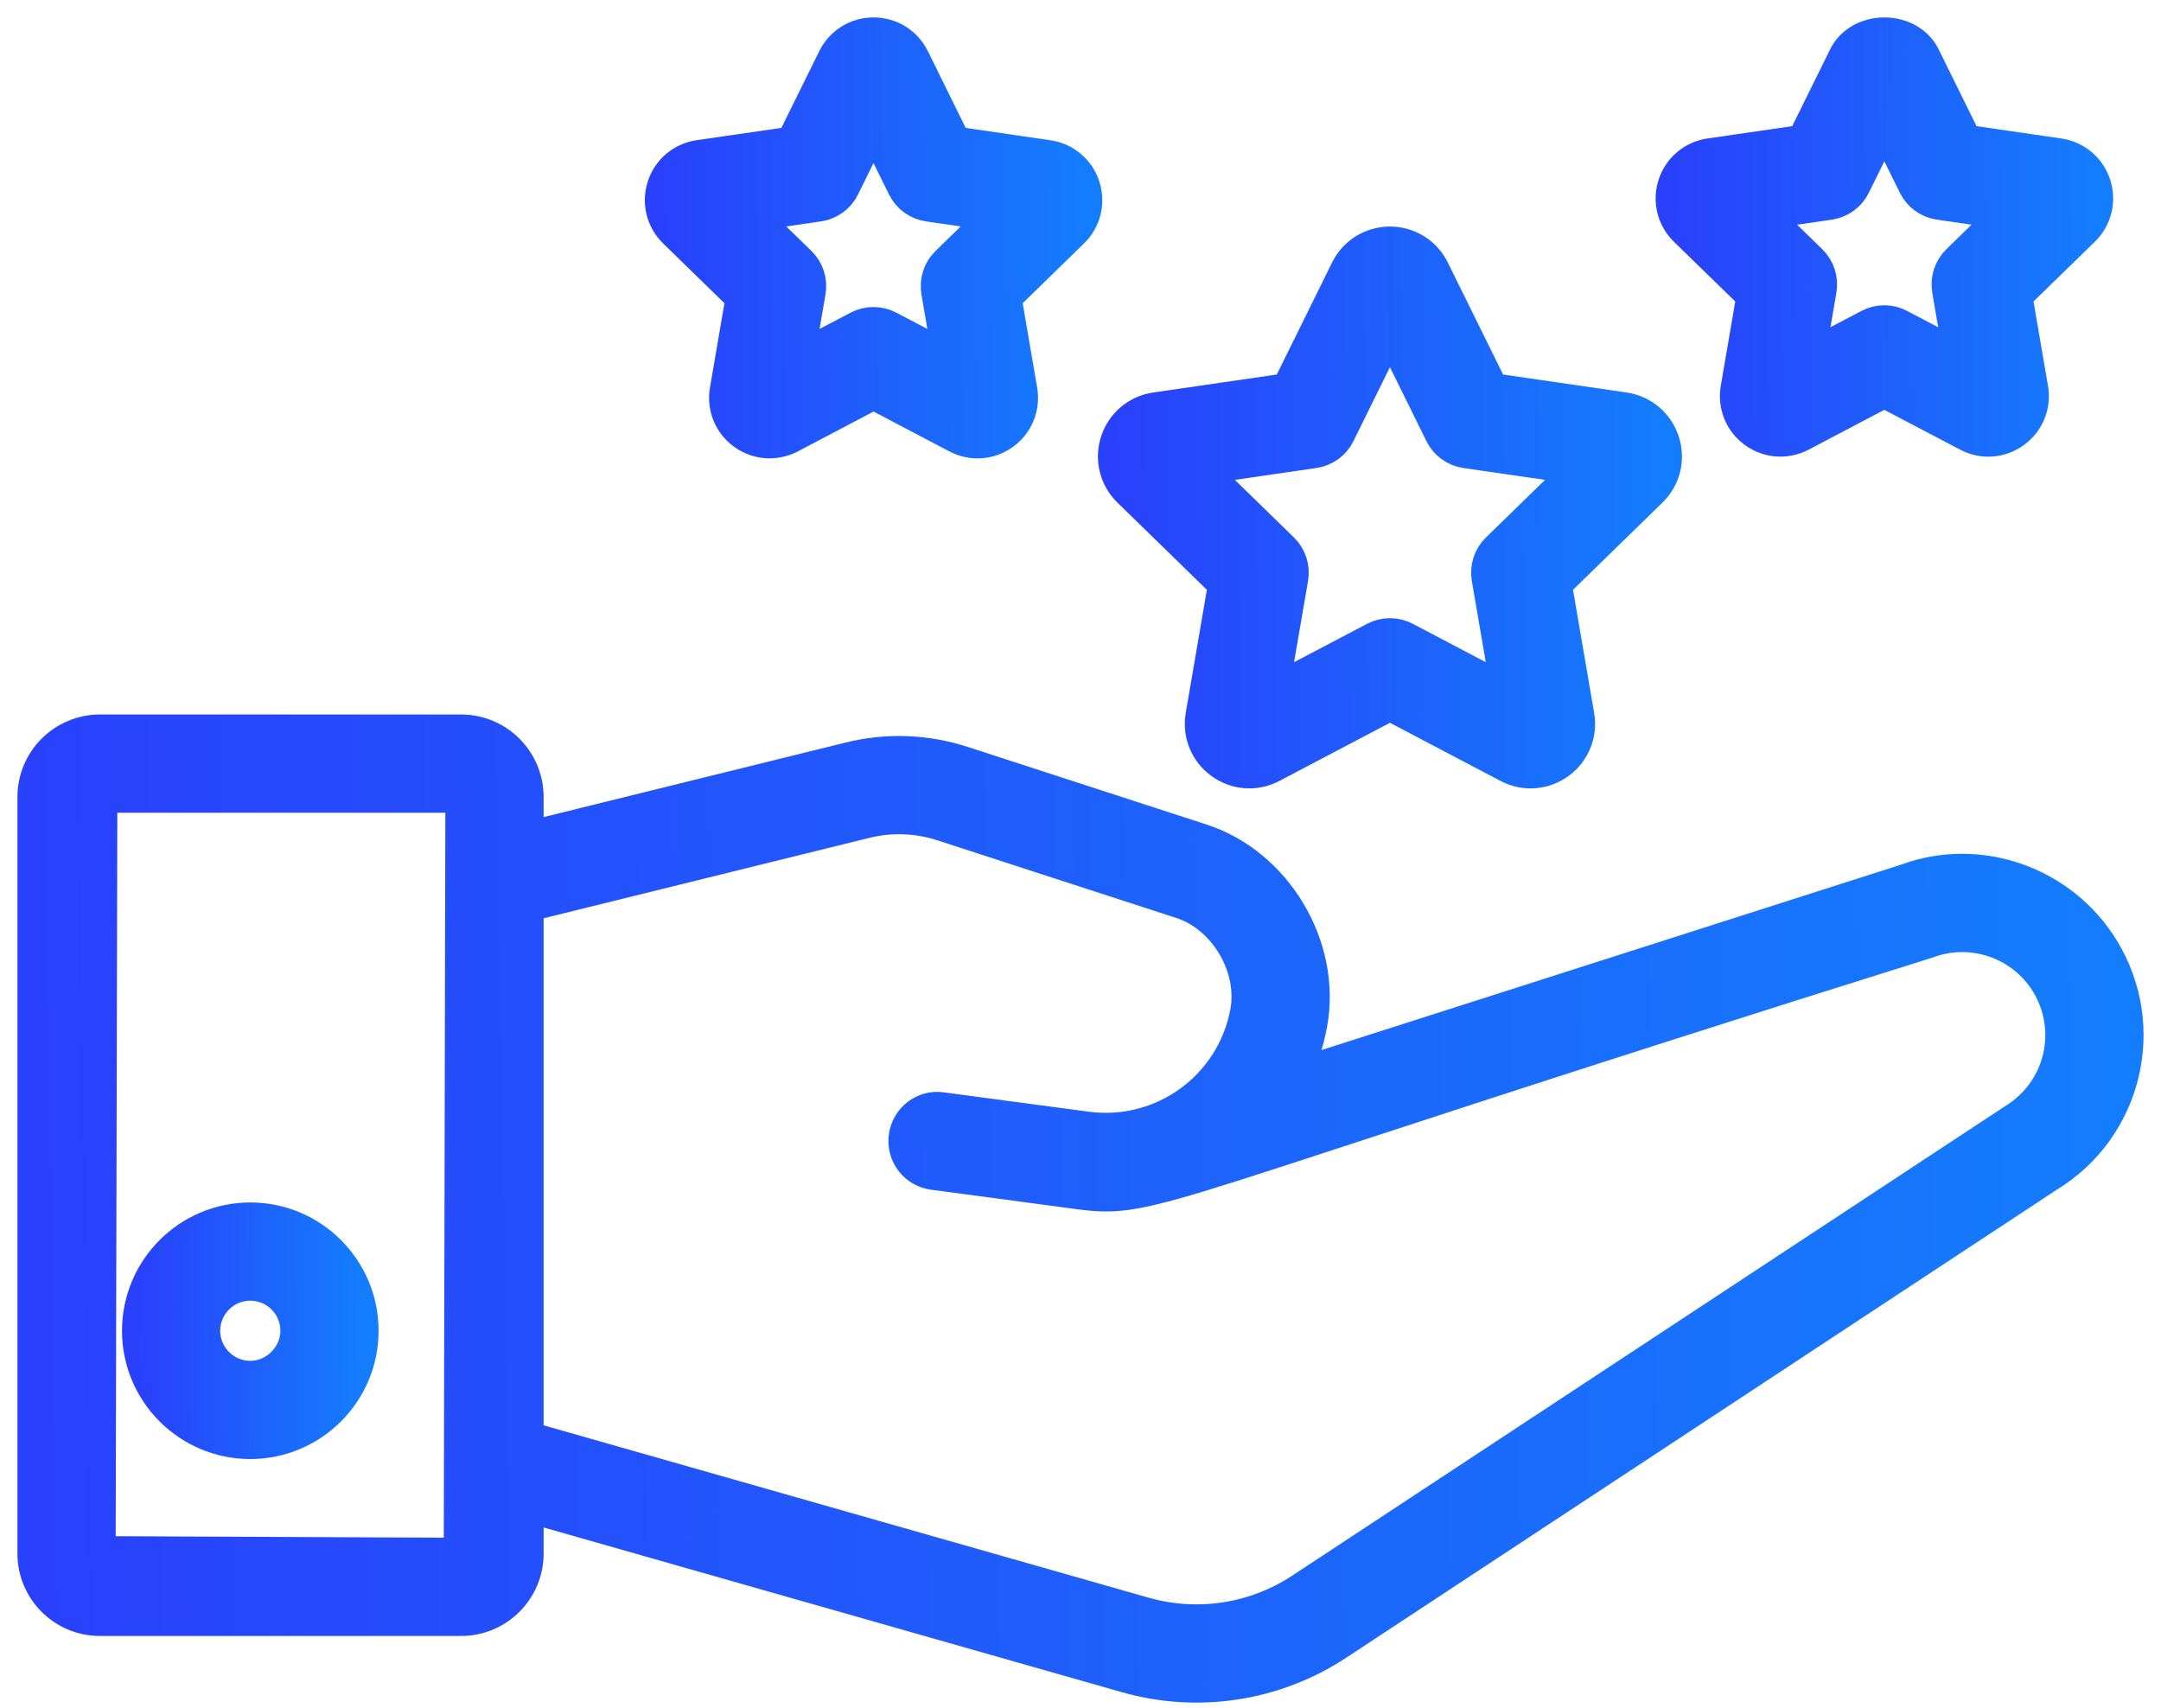
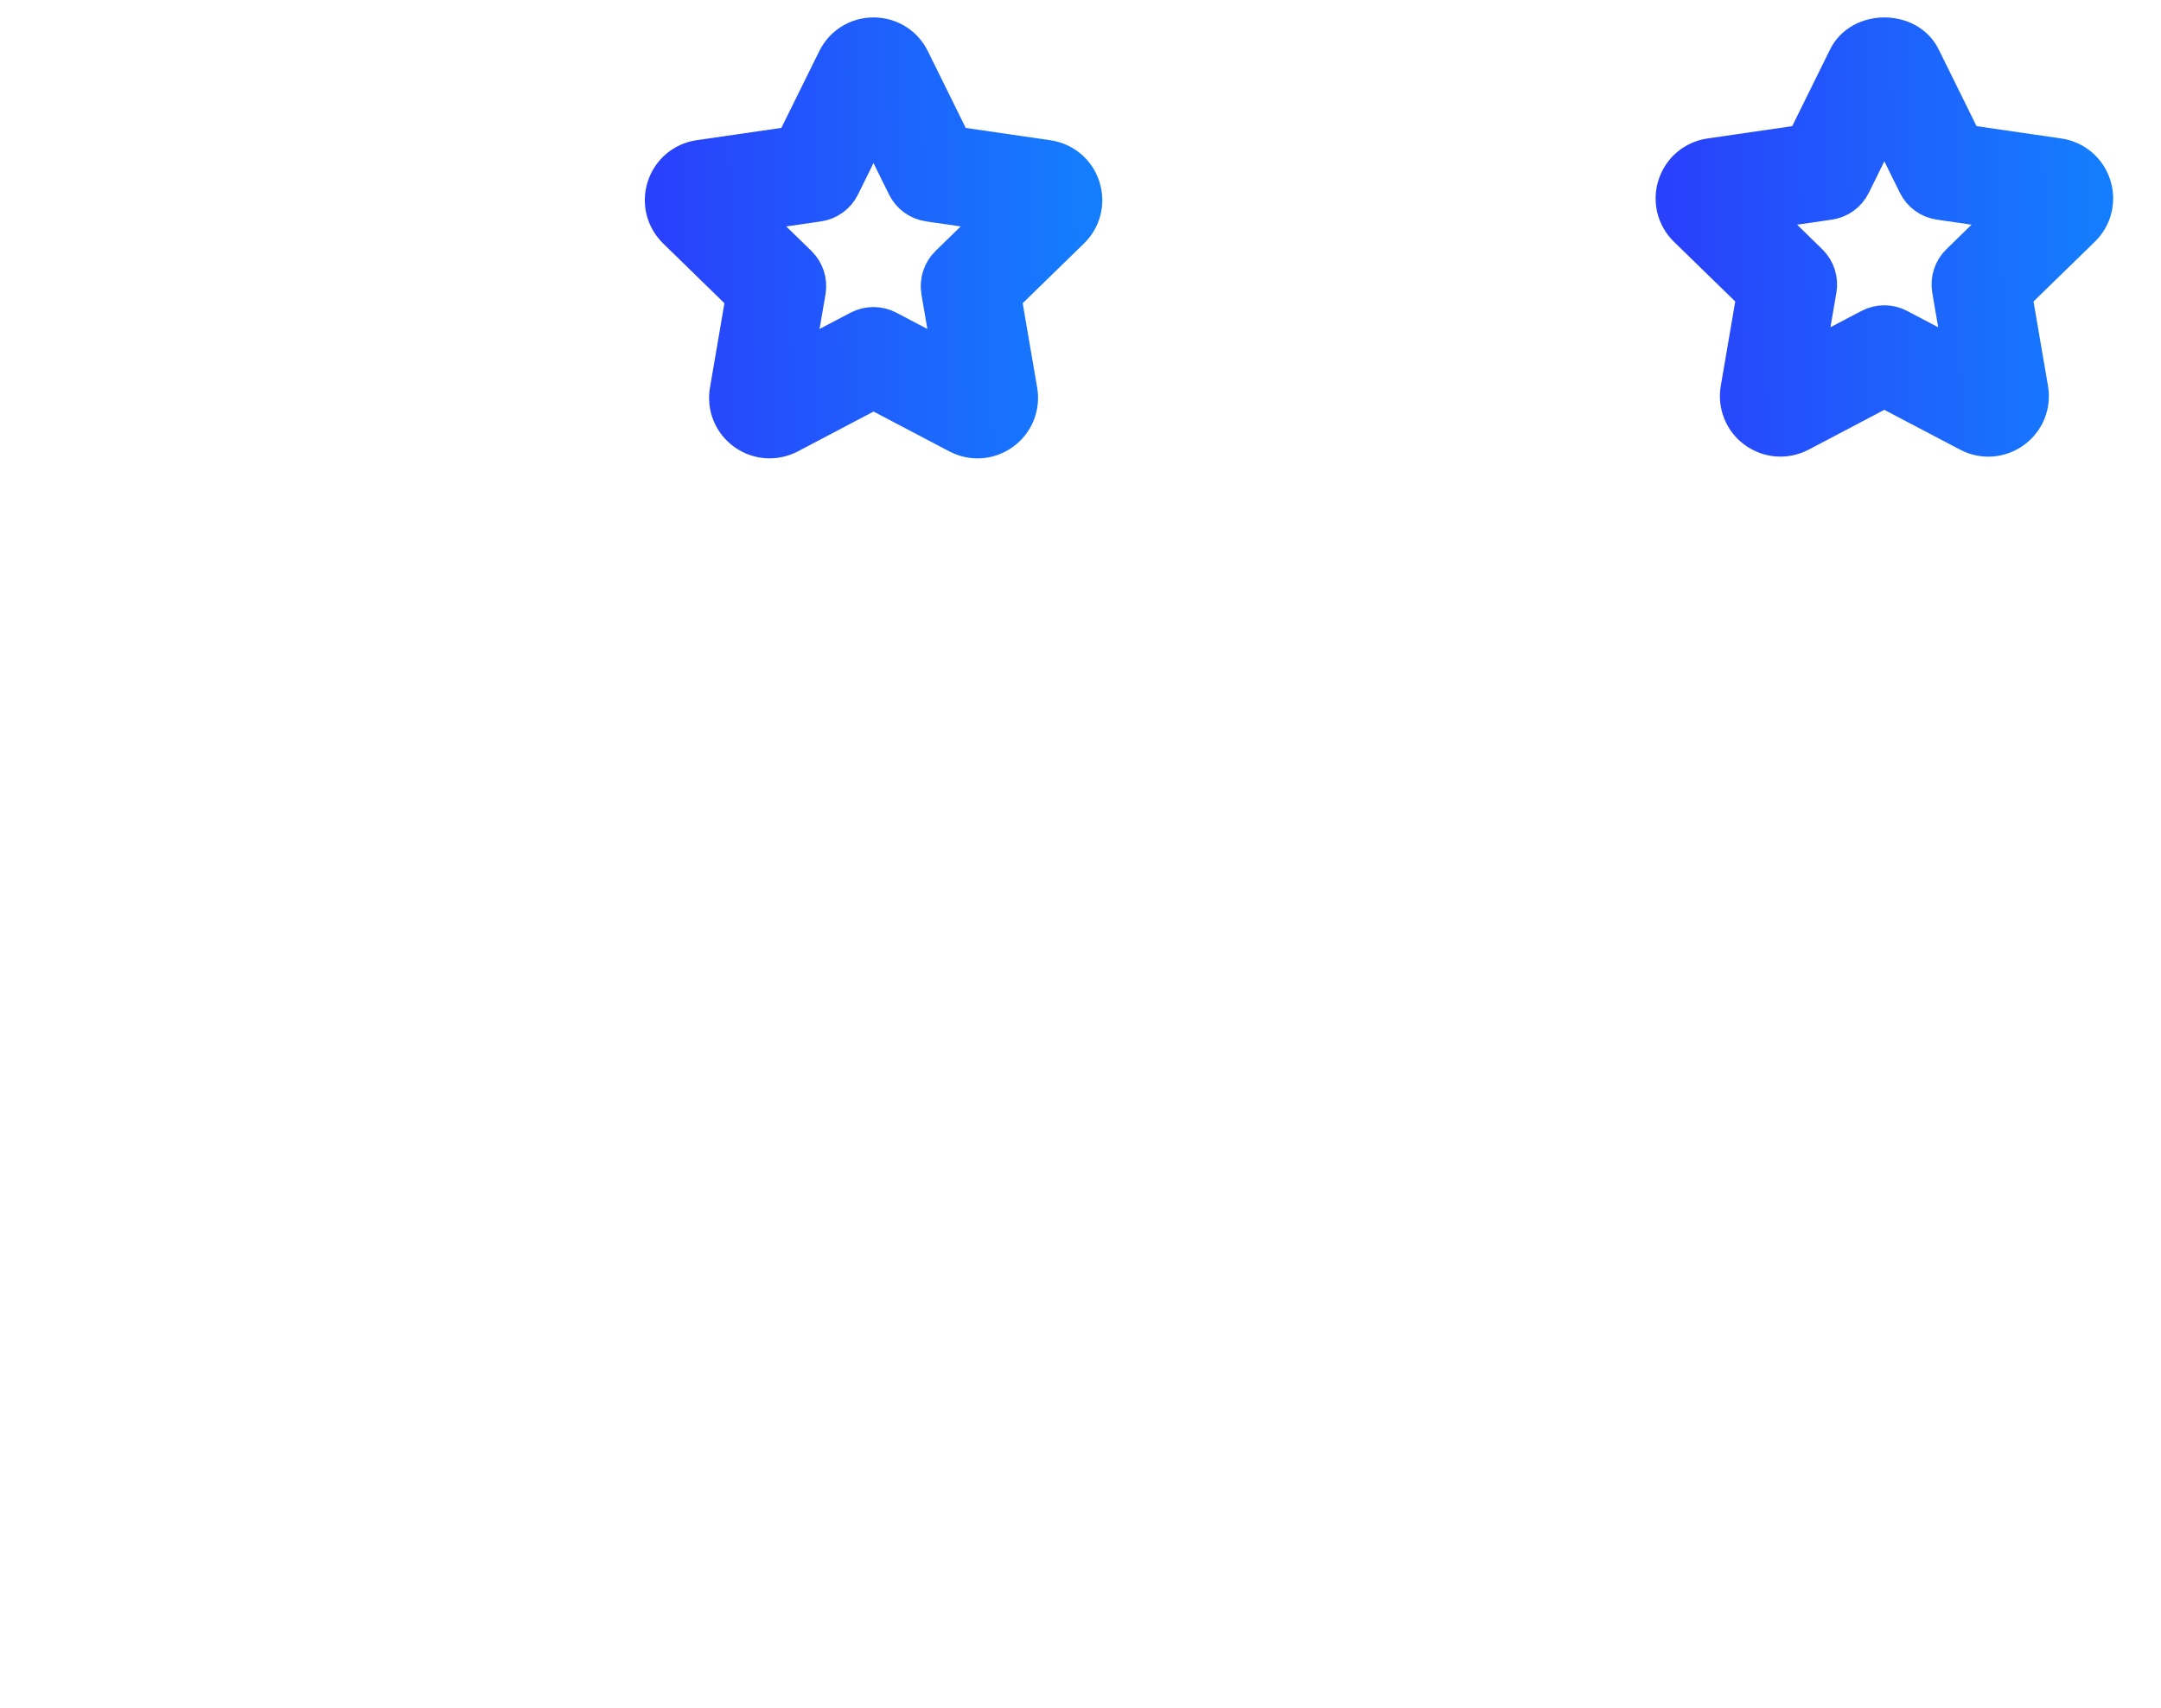
<svg xmlns="http://www.w3.org/2000/svg" width="62" height="49" viewBox="0 0 62 49" fill="none">
-   <path d="M60.307 27.245C59.14 25.338 56.772 24.517 54.71 25.279L37.069 30.923C37.304 30.445 37.479 29.927 37.581 29.377C37.989 27.177 36.59 24.824 34.462 24.132L27.606 21.904C26.566 21.567 25.453 21.525 24.39 21.788L15.097 24.082V22.867C15.097 21.837 14.26 21 13.231 21H2.867C1.838 21 1 21.836 1 22.867V44.573C1 45.602 1.836 46.438 2.867 46.438H13.231C14.26 46.438 15.097 45.602 15.097 44.573V43.163L32.318 48.069C34.366 48.652 36.564 48.32 38.353 47.142L58.733 33.718C60.962 32.37 61.668 29.469 60.307 27.245ZM2.818 44.573L2.867 22.819H13.231C13.257 22.819 13.278 22.841 13.278 22.868L13.231 44.62L2.818 44.573ZM57.762 32.181L37.352 45.623C36.012 46.507 34.358 46.759 32.816 46.32L15.097 41.272V25.955L24.825 23.553C25.558 23.372 26.326 23.4 27.044 23.633L33.898 25.86C35.169 26.273 36.035 27.731 35.792 29.045C35.388 31.215 33.361 32.682 31.172 32.392L27.017 31.837C26.518 31.763 26.062 32.12 25.997 32.618C25.93 33.115 26.279 33.573 26.777 33.638L30.932 34.194C33.178 34.492 32.862 34.028 55.3 26.996C56.587 26.517 58.039 27.024 58.755 28.192C59.569 29.52 59.205 31.306 57.762 32.181Z" fill="url(#paint0_linear_148_386)" stroke="url(#paint1_linear_148_386)" />
-   <path d="M7.181 35C5.427 35 4 36.427 4 38.182C4 39.936 5.427 41.362 7.181 41.362C8.934 41.362 10.362 39.936 10.362 38.182C10.362 36.427 8.936 35 7.181 35ZM7.181 39.544C6.429 39.544 5.818 38.933 5.818 38.182C5.818 37.43 6.429 36.818 7.181 36.818C7.932 36.818 8.544 37.429 8.544 38.182C8.544 38.92 7.92 39.544 7.181 39.544Z" fill="url(#paint2_linear_148_386)" stroke="url(#paint3_linear_148_386)" />
-   <path d="M35.163 16.748L34.512 20.538C34.425 21.049 34.631 21.556 35.05 21.86C35.468 22.166 36.014 22.204 36.474 21.963L39.878 20.173L43.282 21.963C43.743 22.207 44.29 22.163 44.706 21.861C45.126 21.557 45.332 21.049 45.244 20.538L44.593 16.748L47.347 14.063C47.719 13.7 47.85 13.169 47.688 12.676C47.527 12.183 47.109 11.831 46.597 11.756L42.792 11.202L41.09 7.754C40.861 7.288 40.395 7 39.878 7C39.36 7 38.895 7.288 38.666 7.754L36.964 11.202L33.159 11.756C32.647 11.83 32.227 12.183 32.067 12.676C31.907 13.169 32.038 13.7 32.409 14.063L35.163 16.748ZM37.698 12.933C37.994 12.889 38.251 12.704 38.382 12.436L39.878 9.405L41.373 12.436C41.506 12.704 41.761 12.891 42.057 12.933L45.402 13.419L42.982 15.778C42.767 15.986 42.67 16.287 42.72 16.583L43.292 19.913L40.301 18.34C40.035 18.202 39.72 18.202 39.455 18.34L36.463 19.913L37.035 16.583C37.086 16.287 36.988 15.986 36.774 15.778L34.353 13.419L37.698 12.933Z" fill="url(#paint4_linear_148_386)" stroke="url(#paint5_linear_148_386)" />
  <path d="M50.322 8.475L49.863 11.154C49.783 11.62 49.971 12.085 50.354 12.363C50.735 12.641 51.235 12.679 51.657 12.459L54.062 11.194L56.471 12.46C56.896 12.682 57.393 12.641 57.774 12.363C58.157 12.085 58.345 11.622 58.265 11.155L57.805 8.475L59.753 6.577C60.093 6.246 60.213 5.76 60.066 5.309C59.919 4.858 59.536 4.536 59.067 4.468L56.376 4.076L55.173 1.638C54.755 0.788 53.375 0.787 52.955 1.638L51.751 4.076L49.06 4.468C48.591 4.536 48.208 4.858 48.062 5.309C47.915 5.76 48.035 6.246 48.374 6.578L50.322 8.475ZM52.486 5.807C52.781 5.764 53.038 5.578 53.169 5.31L54.062 3.499L54.957 5.31C55.089 5.578 55.345 5.765 55.641 5.807L57.638 6.098L56.192 7.508C55.978 7.716 55.881 8.017 55.93 8.313L56.272 10.303L54.484 9.364C54.352 9.294 54.207 9.259 54.061 9.259C53.916 9.259 53.77 9.294 53.638 9.364L51.852 10.303L52.194 8.313C52.244 8.017 52.146 7.716 51.932 7.508L50.486 6.098L52.486 5.807Z" fill="url(#paint6_linear_148_386)" stroke="url(#paint7_linear_148_386)" />
  <path d="M21.321 8.525L20.862 11.206C20.782 11.672 20.971 12.137 21.354 12.414C21.737 12.692 22.235 12.727 22.657 12.509L25.063 11.243L27.47 12.509C27.888 12.728 28.386 12.694 28.772 12.414C29.155 12.137 29.344 11.672 29.264 11.204L28.804 8.525L30.752 6.626C31.092 6.296 31.21 5.81 31.064 5.359C30.917 4.908 30.534 4.587 30.066 4.519L27.375 4.127L26.172 1.688V1.687C25.961 1.263 25.537 1 25.063 1H25.061C24.588 1 24.163 1.264 23.954 1.688L22.75 4.126L20.059 4.517C19.59 4.585 19.208 4.908 19.062 5.357C18.915 5.808 19.034 6.294 19.374 6.626L21.321 8.525ZM23.485 5.857C23.78 5.813 24.037 5.628 24.168 5.36L25.061 3.549L25.955 5.36C26.087 5.628 26.343 5.814 26.638 5.857L28.637 6.148L27.191 7.557C26.977 7.766 26.88 8.066 26.929 8.362L27.271 10.352L25.483 9.413C25.351 9.344 25.206 9.309 25.06 9.309C24.915 9.309 24.769 9.344 24.637 9.413L22.849 10.352L23.191 8.362C23.242 8.066 23.144 7.766 22.93 7.557L21.483 6.148L23.485 5.857Z" fill="url(#paint8_linear_148_386)" stroke="url(#paint9_linear_148_386)" />
  <defs>
    <linearGradient id="paint0_linear_148_386" x1="1" y1="37.662" x2="60.994" y2="36.678" gradientUnits="userSpaceOnUse">
      <stop stop-color="#2941FB" />
      <stop offset="1" stop-color="#147DFD" />
    </linearGradient>
    <linearGradient id="paint1_linear_148_386" x1="1" y1="37.662" x2="60.994" y2="36.678" gradientUnits="userSpaceOnUse">
      <stop stop-color="#2941FB" />
      <stop offset="1" stop-color="#147DFD" />
    </linearGradient>
    <linearGradient id="paint2_linear_148_386" x1="4" y1="38.876" x2="10.363" y2="38.828" gradientUnits="userSpaceOnUse">
      <stop stop-color="#2941FB" />
      <stop offset="1" stop-color="#147DFD" />
    </linearGradient>
    <linearGradient id="paint3_linear_148_386" x1="4" y1="38.876" x2="10.363" y2="38.828" gradientUnits="userSpaceOnUse">
      <stop stop-color="#2941FB" />
      <stop offset="1" stop-color="#147DFD" />
    </linearGradient>
    <linearGradient id="paint4_linear_148_386" x1="32" y1="16.212" x2="47.758" y2="16.089" gradientUnits="userSpaceOnUse">
      <stop stop-color="#2941FB" />
      <stop offset="1" stop-color="#147DFD" />
    </linearGradient>
    <linearGradient id="paint5_linear_148_386" x1="32" y1="16.212" x2="47.758" y2="16.089" gradientUnits="userSpaceOnUse">
      <stop stop-color="#2941FB" />
      <stop offset="1" stop-color="#147DFD" />
    </linearGradient>
    <linearGradient id="paint6_linear_148_386" x1="48" y1="8.069" x2="60.129" y2="7.974" gradientUnits="userSpaceOnUse">
      <stop stop-color="#2941FB" />
      <stop offset="1" stop-color="#147DFD" />
    </linearGradient>
    <linearGradient id="paint7_linear_148_386" x1="48" y1="8.069" x2="60.129" y2="7.974" gradientUnits="userSpaceOnUse">
      <stop stop-color="#2941FB" />
      <stop offset="1" stop-color="#147DFD" />
    </linearGradient>
    <linearGradient id="paint8_linear_148_386" x1="19" y1="8.099" x2="31.127" y2="8.004" gradientUnits="userSpaceOnUse">
      <stop stop-color="#2941FB" />
      <stop offset="1" stop-color="#147DFD" />
    </linearGradient>
    <linearGradient id="paint9_linear_148_386" x1="19" y1="8.099" x2="31.127" y2="8.004" gradientUnits="userSpaceOnUse">
      <stop stop-color="#2941FB" />
      <stop offset="1" stop-color="#147DFD" />
    </linearGradient>
  </defs>
</svg>